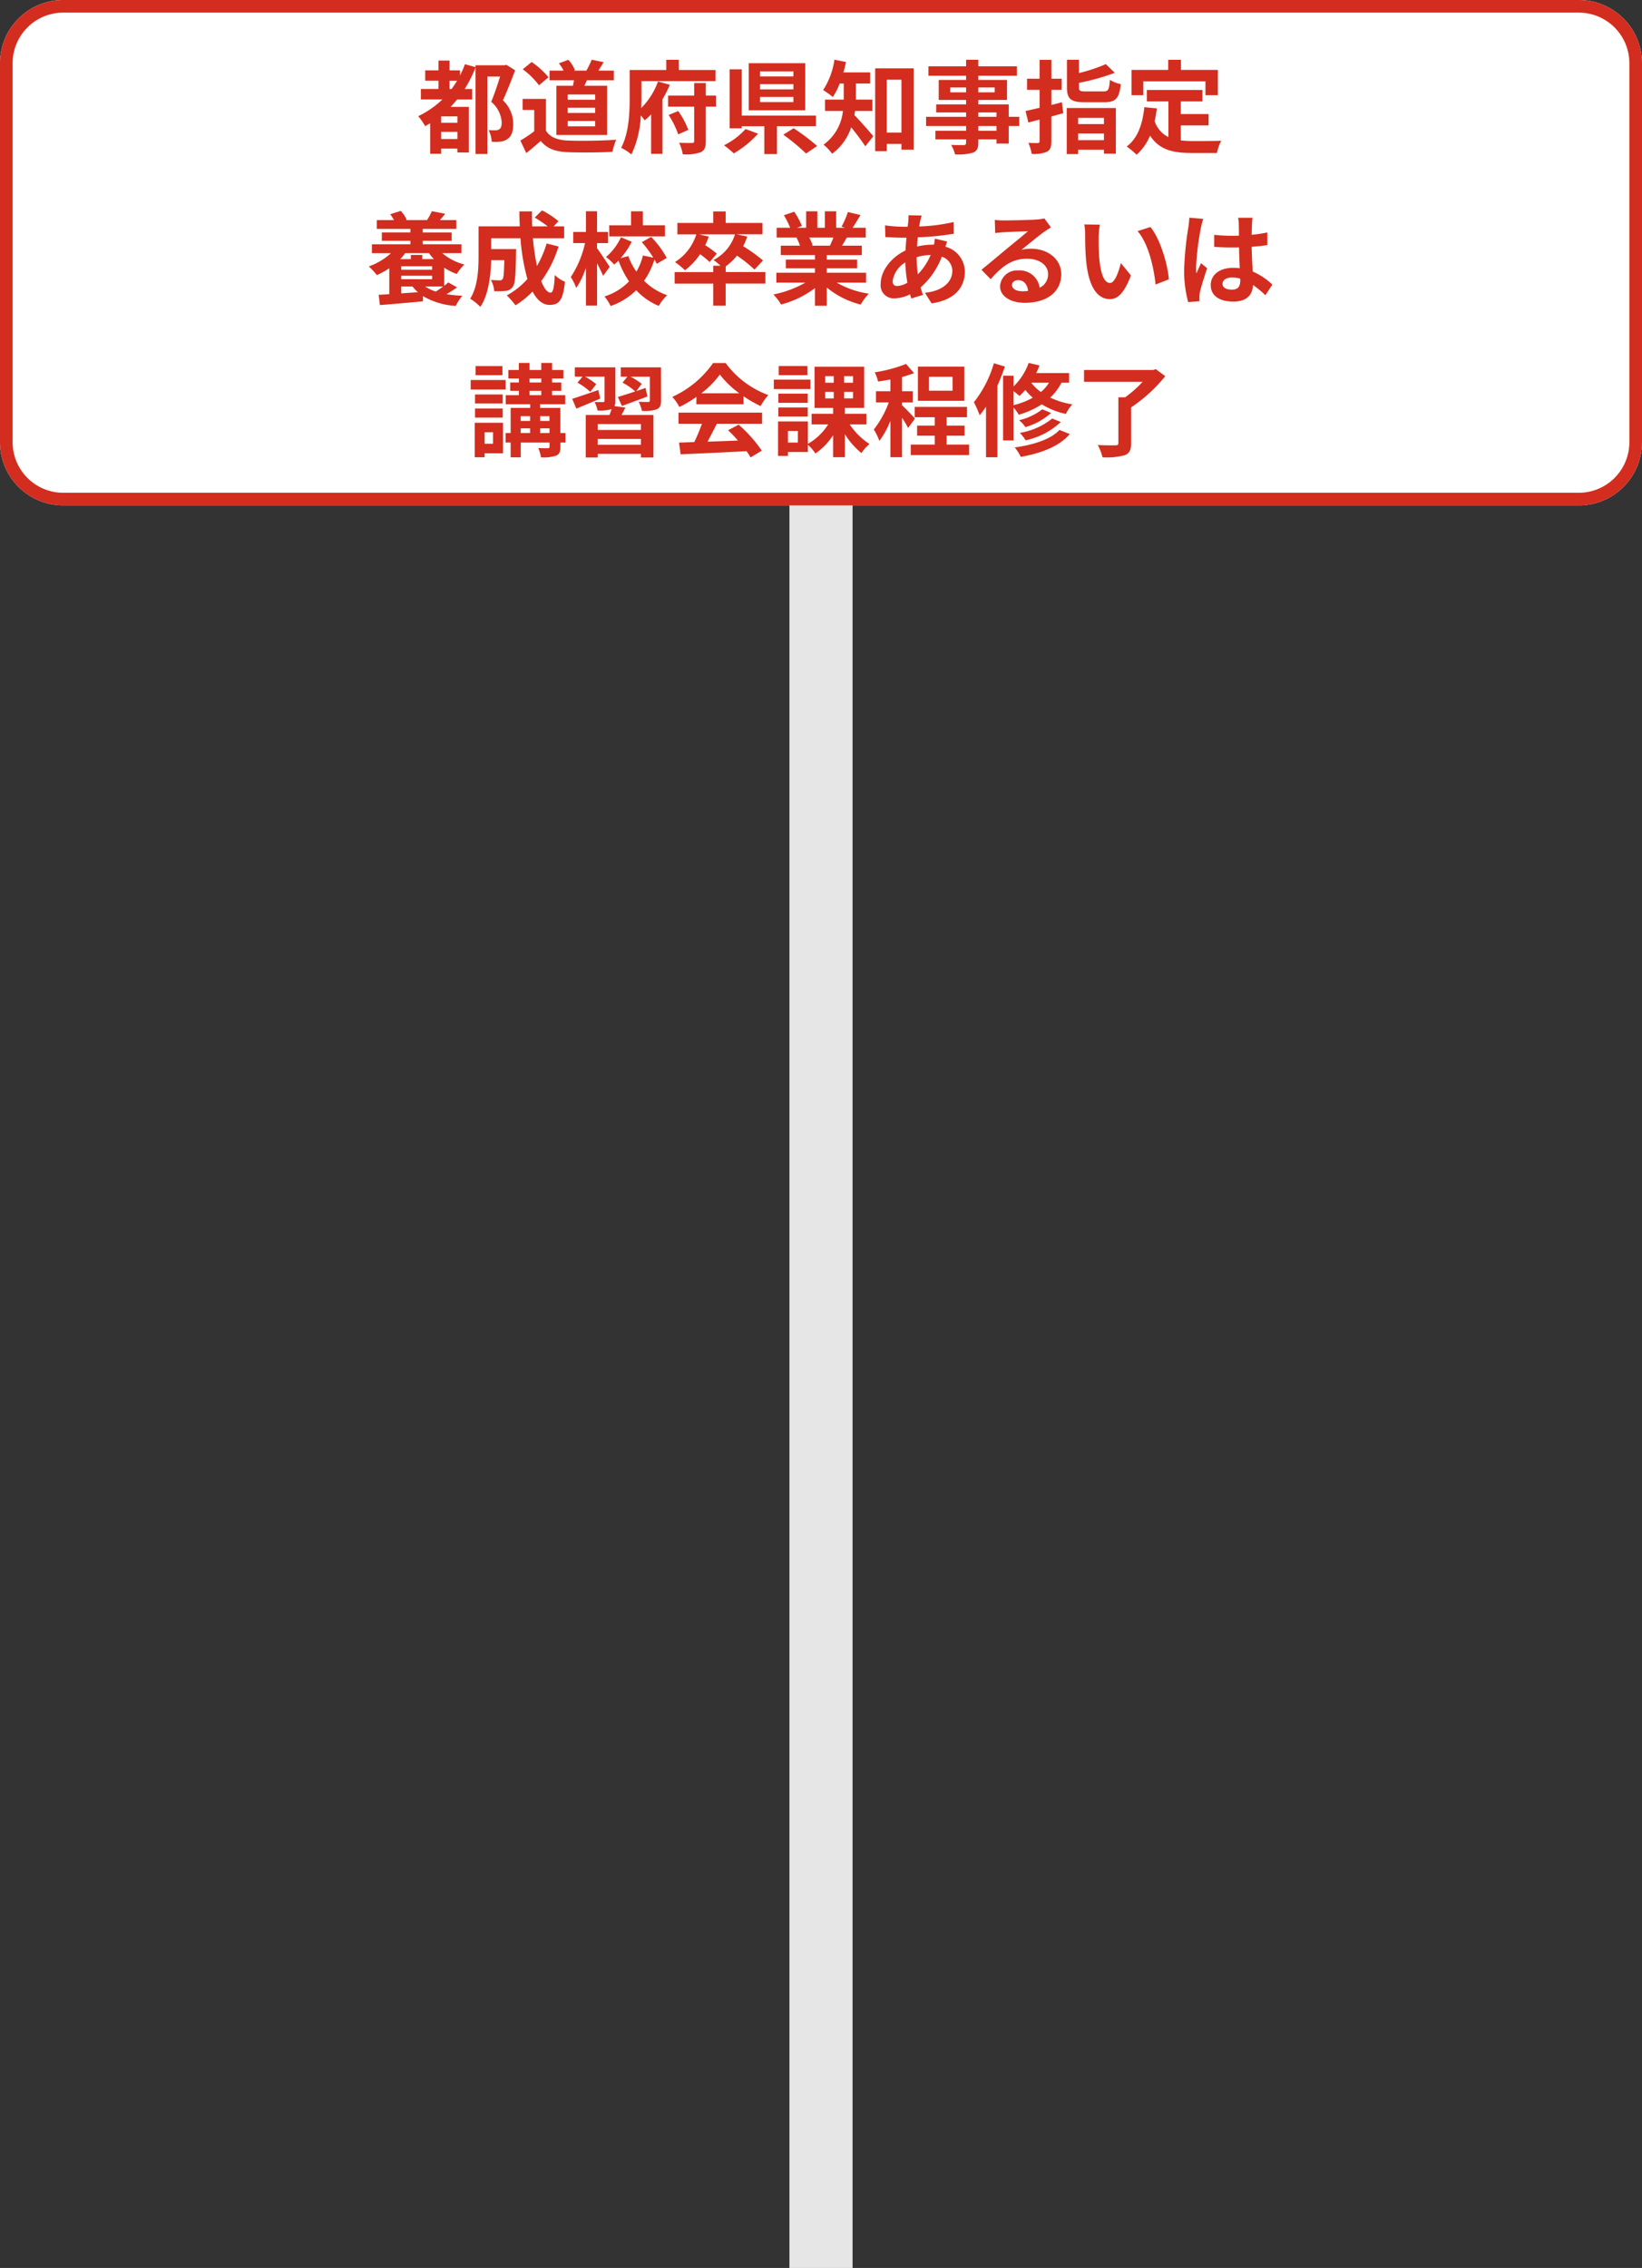
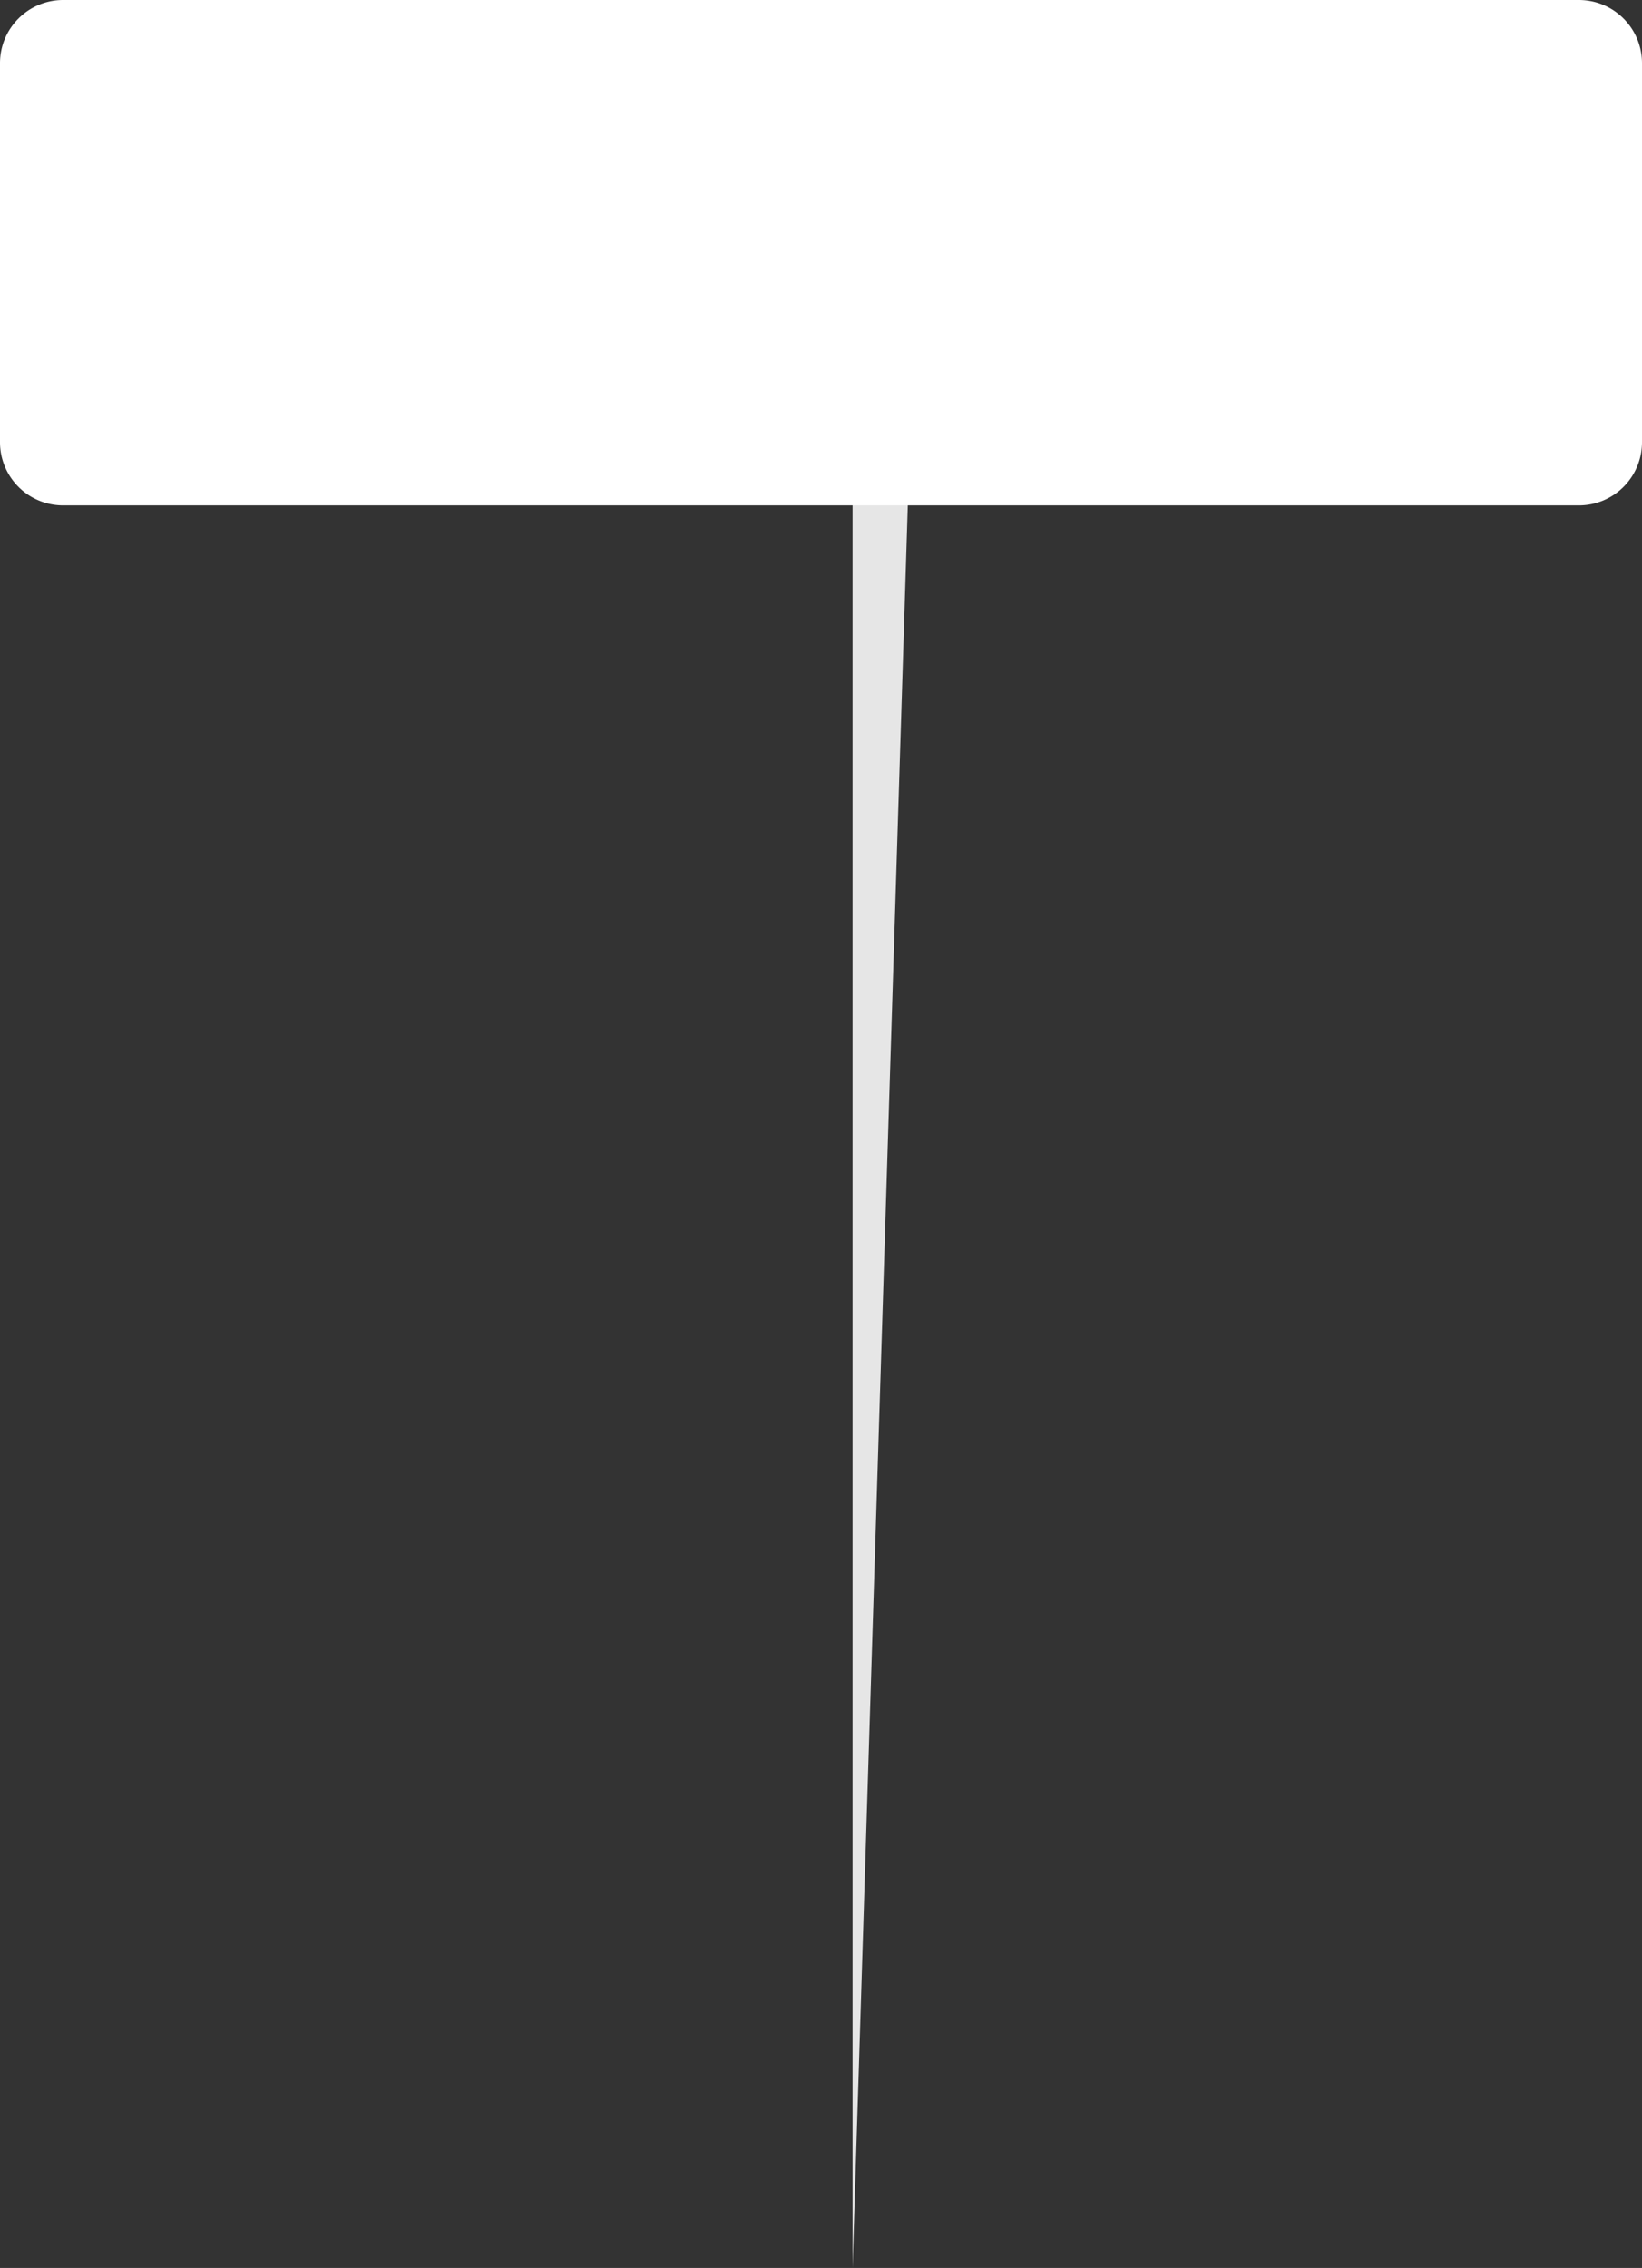
<svg xmlns="http://www.w3.org/2000/svg" width="260" height="359" viewBox="0 0 260 359">
  <rect x="0" y="0" width="260" height="359" fill="#333333" stroke="none" />
  <g transform="translate(-1040.5 -3698.292)">
-     <path d="M-17743-12442.886h-10v-319h10Z" transform="translate(18918.5 16500.178)" fill="#e6e6e6" />
+     <path d="M-17743-12442.886v-319h10Z" transform="translate(18918.5 16500.178)" fill="#e6e6e6" />
    <path d="M10,0H250a10,10,0,0,1,10,10V70a10,10,0,0,1-10,10H10A10,10,0,0,1,0,70V10A10,10,0,0,1,10,0Z" transform="translate(1040.5 3698.292)" fill="#fff" />
-     <path d="M10,2a8.009,8.009,0,0,0-8,8V70a8.009,8.009,0,0,0,8,8H250a8.009,8.009,0,0,0,8-8V10a8.009,8.009,0,0,0-8-8H10m0-2H250a10,10,0,0,1,10,10V70a10,10,0,0,1-10,10H10A10,10,0,0,1,0,70V10A10,10,0,0,1,10,0Z" transform="translate(1040.5 3698.292)" fill="#d32d1f" />
-     <path d="M-58.816-8.912v-1.312h1.2c-.288.464-.576.9-.88,1.312Zm1.248,5.344h-2.576V-4.576h2.576ZM-60.144-.992V-2.128h2.576V-.992Zm10.336-11.744-.288.064H-54.7v.3l-1.68-.464a15.144,15.144,0,0,1-.784,1.792v-.816h-1.648v-1.552h-1.76v1.552h-2.1v1.632h2.1v1.312H-63.36v1.664h3.408a14.819,14.819,0,0,1-3.824,2.64,9.779,9.779,0,0,1,1.1,1.584c.256-.144.528-.3.8-.48V1.344h1.728V.528h2.576v.608h1.808V-6.08h-2.88c.352-.384.688-.752,1.024-1.168h2.384V-8.912h-1.184A19.393,19.393,0,0,0-54.7-12.32v13.7h1.872V-10.88h2.016c-.384,1.232-.928,2.848-1.408,4A4.572,4.572,0,0,1-50.56-3.6c0,.528-.112.912-.416,1.088a1.305,1.305,0,0,1-.64.144c-.288,0-.624,0-1.008-.032a4.626,4.626,0,0,1,.48,1.84,7.908,7.908,0,0,0,1.392-.016,2.421,2.421,0,0,0,1.12-.432c.64-.416.9-1.2.9-2.4A5.126,5.126,0,0,0-50.368-7.12c.656-1.408,1.36-3.216,1.936-4.752Zm14.048,5.52H-40.1v-.832h4.336Zm0,2.1H-40.1v-.832h4.336Zm0,2.112H-40.1v-.848h4.336ZM-41.9-9.424v7.792h8.032V-9.424h-3.6c.128-.272.272-.56.4-.864H-32.8v-1.536h-2.448c.256-.384.544-.848.832-1.328l-1.888-.4a13.218,13.218,0,0,1-.848,1.728h-2l.192-.08A5.674,5.674,0,0,0-40-13.536l-1.5.56a6.7,6.7,0,0,1,.736,1.152h-2.224v1.536h3.872c-.048.288-.1.576-.16.864Zm-1.248-1.344a12.812,12.812,0,0,0-2.672-2.416l-1.408,1.152A12.108,12.108,0,0,1-44.656-9.5Zm-.4,3.424h-3.7V-5.6h1.84v3.376A21.012,21.012,0,0,1-47.6-.752l.928,1.984c.88-.672,1.584-1.3,2.288-1.92,1.04,1.248,2.352,1.7,4.32,1.776,1.9.08,5.12.048,7.04-.048a9.965,9.965,0,0,1,.592-1.92c-2.128.16-5.728.208-7.6.128-1.664-.064-2.864-.5-3.52-1.568ZM-25.808-10.1A11.48,11.48,0,0,1-28.464-5.9c.016-.592.032-1.152.032-1.648V-10.16H-16.7v-1.76h-5.808v-1.616H-24.5v1.616h-5.792v4.352c0,2.336-.112,5.664-1.36,7.968a7.311,7.311,0,0,1,1.632,1.056,16.023,16.023,0,0,0,1.488-6.192c.24.288.464.576.624.784A9.281,9.281,0,0,0-26.9-4.9V1.36H-25.1V-7.28a18.341,18.341,0,0,0,1.168-2.3Zm1.68,5.3a13.983,13.983,0,0,1,1.52,3.072l1.6-.72a13.009,13.009,0,0,0-1.6-2.976Zm7.5-3.072H-18.24V-9.856h-1.84v1.984h-4.128v1.76h4.128V-.688c0,.24-.1.32-.352.32-.288,0-1.184,0-2.032-.032a6.869,6.869,0,0,1,.576,1.824,7.047,7.047,0,0,0,2.832-.32c.624-.3.816-.784.816-1.776v-5.44h1.616ZM-4.368-10.9h-5.28v-.8h5.28Zm0,2.048h-5.28V-9.68h5.28Zm0,2.016h-5.28v-.816h5.28Zm1.872-6.16H-11.44v7.456H-2.5ZM-11.952-2.576A11.358,11.358,0,0,1-15.36,0a16.024,16.024,0,0,1,1.552,1.28,15.883,15.883,0,0,0,3.84-3.12ZM-.8-3.024V-4.7H-12.544v-7.328h-1.92v9.344h1.92v-.336h3.568V1.392h2V-3.024ZM-5.968-1.68A32.7,32.7,0,0,1-2.368,1.3L-.608.112A33.779,33.779,0,0,0-4.336-2.7ZM8.144-5.44V-7.232H5.52V-9.776H7.776v-1.76H3.552c.16-.544.288-1.088.4-1.648l-1.824-.368A11.919,11.919,0,0,1,.336-8.736a10.7,10.7,0,0,1,1.536,1.1A11.16,11.16,0,0,0,2.96-9.776H3.6v2.544H.64V-5.44H3.472A7.474,7.474,0,0,1,.4-.1a7.235,7.235,0,0,1,1.36,1.44A8.542,8.542,0,0,0,4.784-2.848C5.568-1.872,6.48-.672,7.008.16l1.28-1.6C7.84-1.968,6.112-3.968,5.28-4.784c.048-.208.08-.432.112-.656Zm2.272,3.424v-8.368h2.32v8.368Zm-1.84-10.16V.928h1.84V-.224h2.32V.688h1.936V-12.176ZM27.792-2.3h-2.88v-.752h2.88Zm-2.88-2.9h2.88v.688h-2.88ZM20.464-8.384v-.768h2.512v.768Zm7.04-.768v.768H24.912v-.768Zm3.888,4.64H29.728V-6.48H24.912v-.7h4.544v-3.168H24.912v-.656h6.112v-1.5H24.912v-1.04H22.976v1.04H17.008v1.5h5.968v.656H18.64v3.168h4.336v.7H18.24V-5.2h4.736v.688H16.64v1.456h6.336V-2.3H18.112V-.928h4.864v.5c0,.288-.1.384-.4.4-.256,0-1.2,0-1.968-.032a5.866,5.866,0,0,1,.624,1.5,8.426,8.426,0,0,0,2.832-.272c.624-.272.848-.656.848-1.6v-.5h2.88v.656h1.936V-3.056h1.664Zm6.752-2.3c-.544.144-1.1.288-1.664.432v-2.4h1.632v-1.76H36.48v-2.992H34.608v2.992H32.624v1.76h1.984v2.848c-.816.192-1.584.368-2.224.5l.448,1.824,1.776-.464V-.656c0,.224-.08.288-.3.3-.208,0-.848,0-1.472-.032A6.782,6.782,0,0,1,33.36,1.36a5.327,5.327,0,0,0,2.416-.336c.544-.3.7-.752.7-1.7V-4.56c.64-.176,1.264-.352,1.888-.528ZM44.8-4.336v.976H40.72v-.976ZM40.72-.816V-1.872H44.8V-.816ZM38.912,1.392H40.72V.7H44.8v.624h1.888V-5.9H38.912Zm3.024-9.92c-.928,0-1.088-.08-1.088-.688v-.672a34.44,34.44,0,0,0,5.664-1.584L45.1-12.848a25.447,25.447,0,0,1-4.256,1.408v-2.1h-1.9V-9.2c0,1.84.576,2.384,2.8,2.384h3.1c1.824,0,2.384-.608,2.624-2.864a5.149,5.149,0,0,1-1.728-.688c-.112,1.584-.24,1.84-1.04,1.84Zm9.1-1.6h9.84v2.192h1.968v-4H56.992v-1.6H54.976v1.6H49.168v4H51.04Zm5.936,6.976h4.4V-4.944h-4.4v-2H60.4V-8.752H51.6v1.808h3.408V-1.3a4.307,4.307,0,0,1-2.176-2.512c.144-.64.256-1.312.352-2.032L51.2-6.032C50.912-3.3,50.128-1.088,48.4.192a11.651,11.651,0,0,1,1.568,1.3A8.019,8.019,0,0,0,52.1-1.536C53.568.736,55.76,1.216,58.7,1.216h4A7.115,7.115,0,0,1,63.376-.72c-1.072.048-3.712.048-4.576.048a16.532,16.532,0,0,1-1.824-.1Zm-116.8,25.5c-.368.272-.768.56-1.168.8a6.061,6.061,0,0,1-1.68-.8Zm-6.64,1.088V22.352h1.792a5.624,5.624,0,0,0,.848.9Zm4.9-3.744h-4.9v-.544h4.9Zm-4.9,1.5v-.544h4.9V21.2Zm4.384-4.128a8.759,8.759,0,0,0,.784.944h-1.84V17.36h-1.808v.656h-1.68a7.216,7.216,0,0,0,.784-.944Zm5.152,0V15.664h-6.128V15.12h4.576V13.792h-4.576v-.56h5.312V11.84h-2.608a11.654,11.654,0,0,0,.848-1.008l-2.112-.4a10.014,10.014,0,0,1-.752,1.392l.064.016h-3.472l.176-.064a4.988,4.988,0,0,0-.944-1.392l-1.664.528a7.659,7.659,0,0,1,.592.928h-2.72v1.392h5.328v.56h-4.528V15.12h4.528v.544h-6.1v1.408h3.024a10.247,10.247,0,0,1-3.52,2.1,10.283,10.283,0,0,1,1.28,1.376,12.488,12.488,0,0,0,1.968-1.088v4.1q-.936.072-1.68.1l.192,1.632c1.872-.144,4.4-.368,6.816-.592v-.832a11.475,11.475,0,0,0,5.2,1.552,7.862,7.862,0,0,1,1.04-1.6,22.948,22.948,0,0,1-2.512-.256,18.616,18.616,0,0,0,1.68-1.072l-1.392-.784c-.176.16-.4.336-.64.528V19.376a8.85,8.85,0,0,0,1.984.992,7.746,7.746,0,0,1,1.2-1.5,8.779,8.779,0,0,1-3.5-1.792Zm13.488-1.52A16.2,16.2,0,0,1-44.976,19.1a37.781,37.781,0,0,1-.64-4.384h4.944V12.832h-1.664l.768-.816A13.386,13.386,0,0,0-44.176,10.3l-1.152,1.136a20.031,20.031,0,0,1,2.048,1.392h-2.448c-.032-.784-.048-1.568-.032-2.368h-2c0,.8.032,1.584.064,2.368h-6.528V17.5c0,2.08-.112,4.864-1.328,6.784a8.329,8.329,0,0,1,1.616,1.3c1.312-1.952,1.648-5.072,1.712-7.408h2.08c-.048,2.016-.112,2.784-.272,3.008a.517.517,0,0,1-.48.192c-.256,0-.8-.016-1.376-.064a4.317,4.317,0,0,1,.528,1.776,12.59,12.59,0,0,0,1.84-.048,1.5,1.5,0,0,0,1.1-.64c.368-.464.464-1.888.512-5.248,0-.224.016-.72.016-.72h-3.952V14.72h4.64a33.052,33.052,0,0,0,1.1,6.448,12.223,12.223,0,0,1-3.264,2.592,12.542,12.542,0,0,1,1.376,1.568,13.561,13.561,0,0,0,2.7-2.176c.7,1.312,1.584,2.112,2.7,2.112,1.488,0,2.128-.7,2.432-3.664a5.175,5.175,0,0,1-1.616-1.072c-.08,2-.272,2.8-.656,2.8-.512,0-1.024-.672-1.488-1.824a18.585,18.585,0,0,0,2.752-5.488Zm18.736-2.88h-3.5V10.448H-30.08v2.224h-3.456v1.744H-24.7Zm-8.752,6.576c-.288-.448-1.552-2.352-2-2.944v-.816h1.744v-1.76h-1.744v-3.28h-1.76v3.28h-2.016v1.76h1.872a15.975,15.975,0,0,1-2.256,5.376,8.721,8.721,0,0,1,.864,1.728,12.969,12.969,0,0,0,1.536-3.2v5.984h1.76v-6.7c.368.72.752,1.488.96,2Zm9.04-1.408A14.753,14.753,0,0,0-26.9,14.5l-1.472.832a19.057,19.057,0,0,1,1.824,2.448l-1.648-.336A9.458,9.458,0,0,1-29.232,20a10.6,10.6,0,0,1-1.28-2.464l-1.216.336a12.233,12.233,0,0,0,1.76-2.608l-1.712-.7a9.084,9.084,0,0,1-2.368,3.12,7.833,7.833,0,0,1,1.3,1.2c.224-.192.464-.4.688-.624a15.026,15.026,0,0,0,1.664,3.28,9.177,9.177,0,0,1-3.888,2.384,7.67,7.67,0,0,1,.976,1.52,10.927,10.927,0,0,0,4.048-2.5,10.227,10.227,0,0,0,3.568,2.48,8.079,8.079,0,0,1,1.328-1.7,9.527,9.527,0,0,1-3.648-2.272,12.732,12.732,0,0,0,1.648-3.376,7.059,7.059,0,0,1,.352.688ZM-8.8,20.064h-6.288v-.9a9.414,9.414,0,0,0,1.792-1.7,23.147,23.147,0,0,1,2.768,2.208l1.344-1.44a25.025,25.025,0,0,0-3.136-2.256,11.041,11.041,0,0,0,.64-1.536l-1.7-.352h4.112V12.288h-5.824V10.464h-1.968v1.824h-5.68V14.1h2.992A7.938,7.938,0,0,1-23.12,18.48a12.934,12.934,0,0,1,1.584,1.3,10.408,10.408,0,0,0,2.384-2.544,12.98,12.98,0,0,1,1.52,1.248l1.136-1.328a15.82,15.82,0,0,0-1.84-1.344,10.118,10.118,0,0,0,.56-1.36L-19.3,14.1h5.68a6.871,6.871,0,0,1-3.408,4.064,9.1,9.1,0,0,1,1.12.9h-1.152v1.008h-6.112v1.824h6.112v3.488h1.968V21.888H-8.8ZM1.968,14.608c-.176.432-.368.9-.56,1.28H-1.584l.272-.048a8.6,8.6,0,0,0-.544-1.232Zm5.168,7.136V20.176H.912v-.7h4.8V18.1H.912v-.72H6.464V15.888H3.328c.24-.384.5-.816.752-1.28H7.088V13.056H5.008c.368-.56.8-1.28,1.248-2.016l-2-.48a12.889,12.889,0,0,1-1.008,2.32l.576.176H2.4V10.448H.608v2.608H-.576V10.448H-2.352v2.608H-3.808l.784-.288A12.107,12.107,0,0,0-4.24,10.512l-1.632.56a14.342,14.342,0,0,1,.992,1.984H-7.024v1.552H-3.68l-.192.032a7.19,7.19,0,0,1,.544,1.248h-3.04v1.488H-.96v.72H-5.568v1.376H-.96v.7H-7.072v1.568H-2.48a16.81,16.81,0,0,1-5.056,1.872A8.875,8.875,0,0,1-6.32,25.2,15.177,15.177,0,0,0-.96,22.608v2.784H.912v-2.88a13.657,13.657,0,0,0,5.376,2.7,8.95,8.95,0,0,1,1.28-1.728A14.294,14.294,0,0,1,2.5,21.744Zm8.8-10.624-2.08-.048c.016.272-.016.656-.032.96q-.048.408-.1.864h-.64a22.609,22.609,0,0,1-2.944-.224l.048,1.856c.752.032,2,.1,2.832.1h.512q-.1.984-.144,2.016c-2.24,1.056-3.936,3.2-3.936,5.264a2.07,2.07,0,0,0,2.16,2.32,5.711,5.711,0,0,0,2.48-.64c.064.224.144.448.208.656l1.84-.56c-.128-.384-.256-.784-.368-1.184a12.286,12.286,0,0,0,3.36-4.864,2.379,2.379,0,0,1,1.664,2.24c0,1.568-1.248,3.136-4.336,3.472l1.056,1.68c3.936-.592,5.264-2.784,5.264-5.056a4.138,4.138,0,0,0-3.088-3.92c.1-.3.224-.64.288-.816l-1.952-.464a8.791,8.791,0,0,1-.144.96H17.6a10.914,10.914,0,0,0-2.384.288c.016-.48.064-.976.112-1.456a44.035,44.035,0,0,0,5.68-.56l-.016-1.856a28.083,28.083,0,0,1-5.44.7c.048-.32.112-.608.16-.88C15.776,11.728,15.84,11.44,15.936,11.12ZM11.344,21.488a4.173,4.173,0,0,1,2-2.944,22.3,22.3,0,0,0,.336,3.2,3.411,3.411,0,0,1-1.6.528C11.568,22.272,11.344,22,11.344,21.488Zm3.808-3.728v-.048a7.976,7.976,0,0,1,2.208-.352,9.853,9.853,0,0,1-2.016,3.056A16.83,16.83,0,0,1,15.152,17.76ZM30.24,22.112c0-.4.384-.768.992-.768.864,0,1.456.672,1.552,1.712a8.353,8.353,0,0,1-.928.048C30.9,23.1,30.24,22.7,30.24,22.112Zm-2.72-10.3.064,2.08c.368-.048.88-.1,1.312-.128.848-.048,3.056-.144,3.872-.16-.784.688-2.448,2.032-3.344,2.768-.944.784-2.88,2.416-4.016,3.328l1.456,1.5c1.712-1.952,3.312-3.248,5.76-3.248,1.888,0,3.328.976,3.328,2.416a2.319,2.319,0,0,1-1.328,2.176,3.2,3.2,0,0,0-3.408-2.736,2.681,2.681,0,0,0-2.864,2.5c0,1.6,1.68,2.624,3.9,2.624,3.872,0,5.792-2,5.792-4.528,0-2.336-2.064-4.032-4.784-4.032a6.25,6.25,0,0,0-1.52.176c1.008-.8,2.688-2.208,3.552-2.816.368-.272.752-.5,1.12-.736l-1.04-1.424a6.991,6.991,0,0,1-1.216.176c-.912.08-4.336.144-5.184.144A11.1,11.1,0,0,1,27.52,11.808Zm16.64.752L41.7,12.528a9.725,9.725,0,0,1,.128,1.632c0,.976.016,2.848.176,4.32.448,4.288,1.968,5.872,3.728,5.872,1.28,0,2.288-.976,3.344-3.76l-1.6-1.952c-.3,1.28-.944,3.152-1.7,3.152-1.008,0-1.488-1.584-1.712-3.888-.1-1.152-.112-2.352-.1-3.392A12.945,12.945,0,0,1,44.16,12.56Zm8,.368-2.032.656c1.744,1.984,2.592,5.872,2.848,8.448l2.1-.816C54.9,18.768,53.68,14.768,52.16,12.928ZM63.584,21.92c0-.608.608-.992,1.52-.992a4.94,4.94,0,0,1,1.28.176v.288c0,.944-.336,1.456-1.312,1.456C64.224,22.848,63.584,22.576,63.584,21.92Zm4.752-10.448H66.048a6.8,6.8,0,0,1,.112,1.056c0,.336.016.992.016,1.776-.368.016-.752.016-1.12.016a26.66,26.66,0,0,1-2.8-.144v1.9c.944.064,1.856.1,2.8.1.368,0,.752,0,1.136-.016.016,1.136.08,2.3.112,3.3a7.118,7.118,0,0,0-1.04-.064c-2.176,0-3.552,1.12-3.552,2.736,0,1.68,1.376,2.608,3.584,2.608,2.16,0,3.024-1.088,3.12-2.624a16.783,16.783,0,0,1,1.952,1.616l1.1-1.68a10.472,10.472,0,0,0-3.1-2.064c-.064-1.088-.144-2.368-.176-3.92.88-.064,1.712-.16,2.48-.272v-2a21.922,21.922,0,0,1-2.48.368c.016-.7.032-1.3.048-1.648A10.02,10.02,0,0,1,68.336,11.472Zm-7.808.176-2.208-.192a15.262,15.262,0,0,1-.16,1.568A50.671,50.671,0,0,0,57.5,19.7a18.793,18.793,0,0,0,.64,5.12l1.808-.144c-.016-.224-.032-.5-.032-.656a4.465,4.465,0,0,1,.08-.752c.192-.864.7-2.5,1.152-3.808l-.976-.8c-.24.544-.512,1.088-.72,1.648a7.563,7.563,0,0,1-.064-1.04,42.71,42.71,0,0,1,.768-6.192A10.389,10.389,0,0,1,60.528,11.648Zm-110.976,23.3h-4.24v1.44h4.24Zm.512,2.208h-5.536v1.5h5.536ZM-50.4,39.44h-4.384v1.424H-50.4ZM-54.784,43.1H-50.4v-1.44h-4.384Zm2.848,2.32v1.824h-1.328V45.424Zm1.584-1.5h-4.48v5.456h1.568v-.624h2.912Zm5.872,1.632V44.8h1.488v.752Zm-3.072-.752h1.5v.752h-1.5Zm1.5-1.92v.752h-1.5V42.88Zm3.056,0v.752H-44.48V42.88Zm-3.152-4.016h1.856v.688h-1.856Zm0-1.952h1.856v.64h-1.856Zm5.68,8.64h-.8V41.568H-44.48v-.576H-40.5v-1.44h-2.08v-.688h1.456V37.552h-1.456v-.64h1.792V35.568h-1.792v-1.12h-1.712v1.12h-1.856v-1.12h-1.7v1.12H-49.5v1.344h1.664v.64h-1.376v1.312h1.376v.688h-2.08v1.44h3.872v.576h-3.1v3.984h-.8v1.5h.8v2.336h1.6V47.056h4.56v.64c0,.192-.064.24-.272.256-.192,0-.9,0-1.52-.032a5.357,5.357,0,0,1,.432,1.472,6.349,6.349,0,0,0,2.384-.256c.544-.24.7-.624.7-1.424v-.656h.8Zm5.216-6.816c-1.536.528-3.1,1.072-4.144,1.392l.656,1.552c1.136-.464,2.5-1.024,3.776-1.584Zm6.736,6.32H-35.36v-.928h6.848Zm-6.848,2.352V46.48h6.848v.928Zm2.672-6.128a2.019,2.019,0,0,0,.128-.832v-5.3h-6.416v1.472h1.216l-.8.96a8.623,8.623,0,0,1,2.016,1.456l.96-1.216a9.76,9.76,0,0,0-1.776-1.2h3.088v3.808c0,.16-.064.224-.24.224s-.8,0-1.344-.016a4.993,4.993,0,0,1,.48,1.344,6.2,6.2,0,0,0,2.176-.208l.048-.016c-.1.288-.208.624-.336.928h-3.76v6.736h1.888v-.576h6.848v.576h1.984V42.688H-31.6a13.2,13.2,0,0,0,.624-1.168Zm7.36-6.128H-31.7v1.472h1.04l-.768.944a9.911,9.911,0,0,1,2.016,1.392c-1.04.352-2.016.656-2.752.88l.64,1.424c1.184-.432,2.656-.976,4.032-1.5l-.288-1.36c-.5.176-.992.336-1.472.512l.864-1.152a10.069,10.069,0,0,0-1.776-1.136H-27.1v3.76c0,.176-.064.224-.272.24-.192,0-.9,0-1.5-.032a5.722,5.722,0,0,1,.512,1.44,5.906,5.906,0,0,0,2.336-.24c.544-.24.7-.624.7-1.392Zm6.384,4.1a14.541,14.541,0,0,0,2.928-2.96,15.572,15.572,0,0,0,3.072,2.96Zm-.784,1.744h7.472V39.728A19.335,19.335,0,0,0-9.568,41.28a9.862,9.862,0,0,1,1.232-1.744A14.636,14.636,0,0,1-15.1,34.464h-1.984a15.888,15.888,0,0,1-6.464,5.36,7.433,7.433,0,0,1,1.12,1.6,18.474,18.474,0,0,0,2.7-1.6ZM-22.56,44.08h3.712a30.726,30.726,0,0,1-1.216,2.9l-2.416.08.256,1.856c2.72-.128,6.672-.288,10.432-.5a8.482,8.482,0,0,1,.64.992l1.776-1.072a21.519,21.519,0,0,0-3.664-4.112l-1.68.88a19.07,19.07,0,0,1,1.568,1.632c-1.632.064-3.28.128-4.816.176.48-.9,1.008-1.888,1.472-2.832h7.168V42.32H-22.56Zm20.416-9.136H-6.7v1.44h4.56Zm.464,2.144H-7.472v1.5H-1.68ZM-2.1,39.312H-6.752v1.456H-2.1Zm-4.656,3.616H-2.1V41.5H-6.752Zm3.088,4.128H-5.232v-1.84h1.568ZM.672,39.04H2.016v1.024H.672Zm0-2.5H2.016v1.04H.672Zm4.4,1.04H3.664v-1.04H5.072Zm0,2.48H3.664V39.04H5.072Zm2.112,4.112V42.5H3.776v-.928H6.832V35.056H-1.024v6.512H1.92V42.5H-1.488v1.68H1.136A9.264,9.264,0,0,1-2.08,47.264V43.712H-6.8v5.456h1.568v-.624H-2.08V47.392a8.14,8.14,0,0,1,1.2,1.392,10.107,10.107,0,0,0,2.8-2.9v3.488H3.776V45.728A12.478,12.478,0,0,0,6.4,48.72a6.881,6.881,0,0,1,1.28-1.44,10.916,10.916,0,0,1-3.136-3.1Zm13.648-5.328H17.1V36.64h3.728Zm1.856-3.808H15.344v5.408h7.344ZM14.88,43.264c-.3-.352-1.616-1.744-2.048-2.1V40.7h1.712V38.928H12.832V36.672a16.684,16.684,0,0,0,1.9-.608l-1.264-1.456a22.872,22.872,0,0,1-4.96,1.328,6.6,6.6,0,0,1,.528,1.456c.624-.08,1.28-.192,1.952-.32v1.856H8.7V40.7h2.032a15.635,15.635,0,0,1-2.368,4.288,9.445,9.445,0,0,1,.88,1.808,14.219,14.219,0,0,0,1.744-3.168v5.744h1.84v-6.24a14.02,14.02,0,0,1,.96,1.616ZM19.9,47.376V45.968h2.832v-1.6H19.9V43.04H23.12V41.408H14.832V43.04h3.184v1.328h-2.8v1.6h2.8v1.408H14.208V49.04h9.248V47.376ZM27.376,34.5a18.12,18.12,0,0,1-3.168,6.176,14.959,14.959,0,0,1,.912,2.048,12.792,12.792,0,0,0,1.008-1.344v8h1.808V38.048c.448-.992.848-2.032,1.184-3.024Zm3.1,4.416a9.142,9.142,0,0,1,.944.768,8.817,8.817,0,0,0,.928-.96,10.605,10.605,0,0,0,1.184,1.232,12.156,12.156,0,0,1-3.056,1.184ZM36.1,37.584a6.234,6.234,0,0,1-1.28,1.472,7.524,7.524,0,0,1-1.536-1.472Zm3.184,0V36.048h-5.2a11.261,11.261,0,0,0,.512-1.2l-1.712-.4a9.727,9.727,0,0,1-2.4,3.728v-1.7H28.832V46.72H30.48V41.5a6.987,6.987,0,0,1,.832,1.152,13.8,13.8,0,0,0,3.648-1.648,12.078,12.078,0,0,0,3.808,1.52,7.669,7.669,0,0,1,1.024-1.52A12.411,12.411,0,0,1,36.3,39.936a8.675,8.675,0,0,0,1.776-2.352Zm-2.672,5.664a10.983,10.983,0,0,1-5.136,2.272A5.809,5.809,0,0,1,32.4,46.7a11.655,11.655,0,0,0,5.568-2.9ZM35.04,41.792a9.6,9.6,0,0,1-3.68,1.728,4.942,4.942,0,0,1,1.008,1.088,10.351,10.351,0,0,0,4.064-2.24Zm2.72,3.264c-1.376,1.5-4.144,2.368-7.088,2.768a6.632,6.632,0,0,1,.96,1.5c3.264-.592,6.1-1.664,7.76-3.616ZM53.024,35.44l-.464.128H41.648V37.44h9.28a18.367,18.367,0,0,1-2.768,2.448H47.088v7.248c0,.272-.112.352-.464.352-.368.016-1.68.016-2.8-.048a8.071,8.071,0,0,1,.752,1.952,11.242,11.242,0,0,0,3.472-.32c.784-.288,1.056-.8,1.056-1.9v-5.68a24.514,24.514,0,0,0,5.408-4.944Z" transform="translate(1170.5 3721.292)" fill="#d32d1f" />
  </g>
</svg>